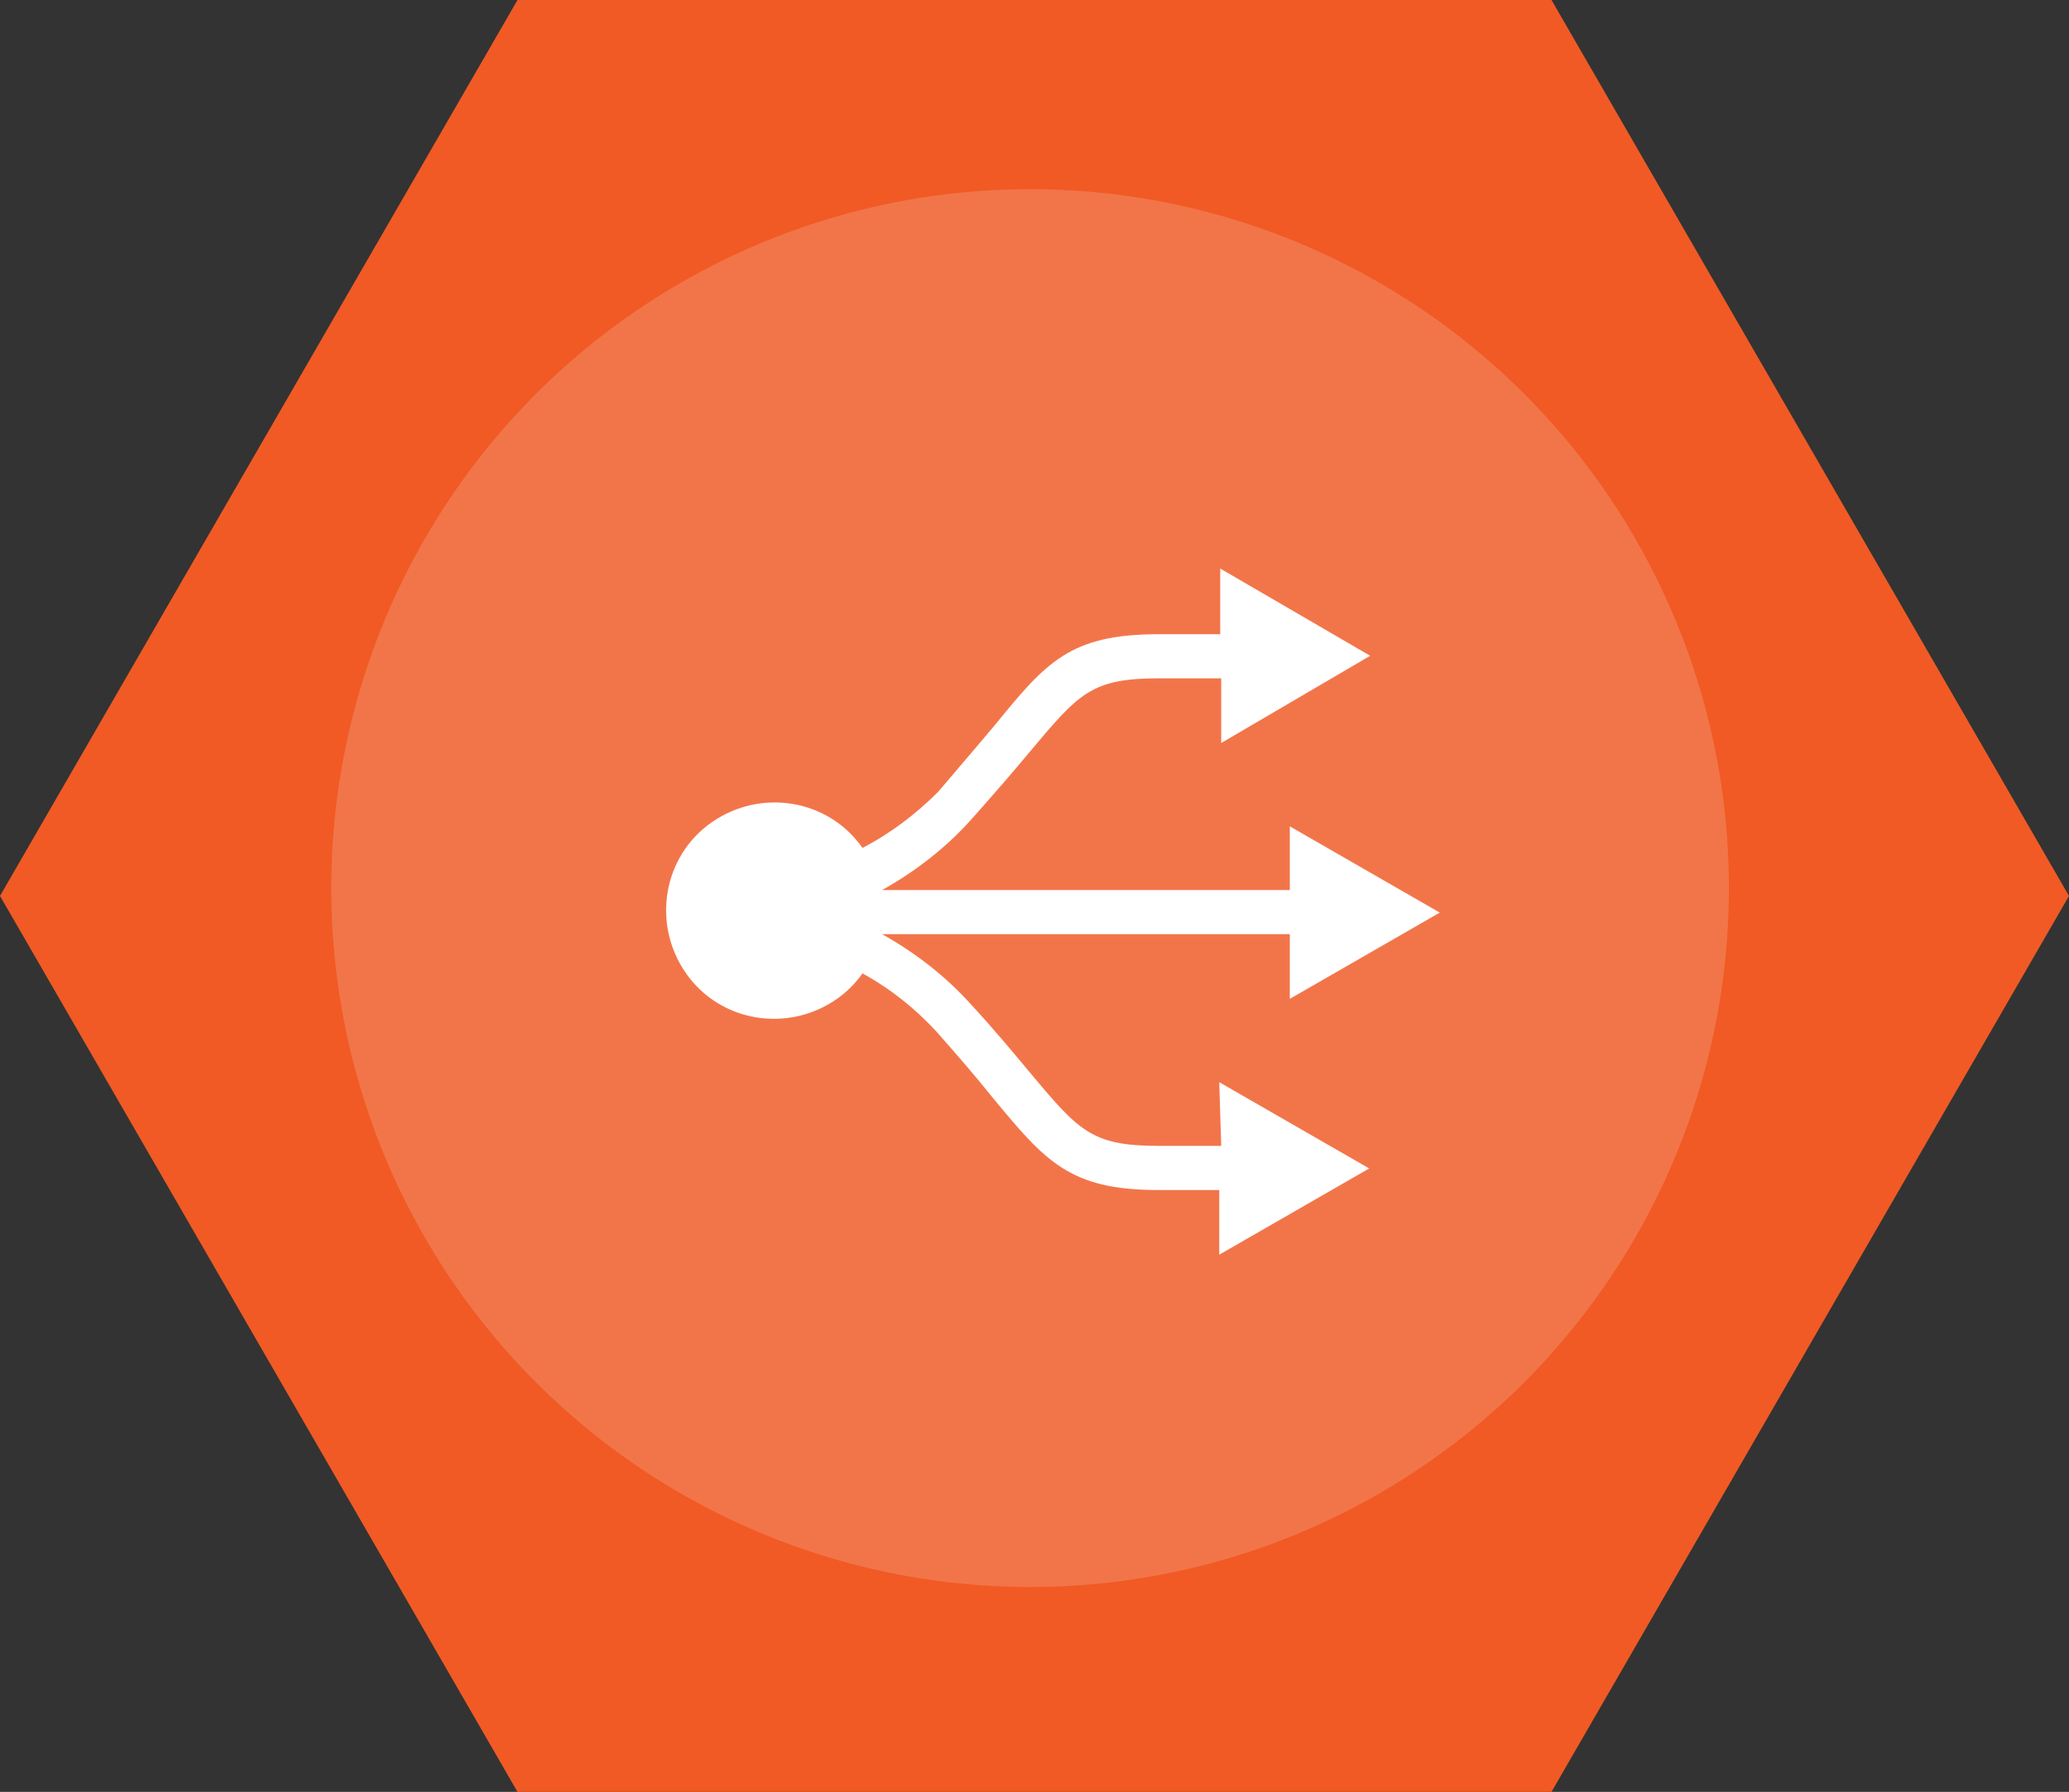
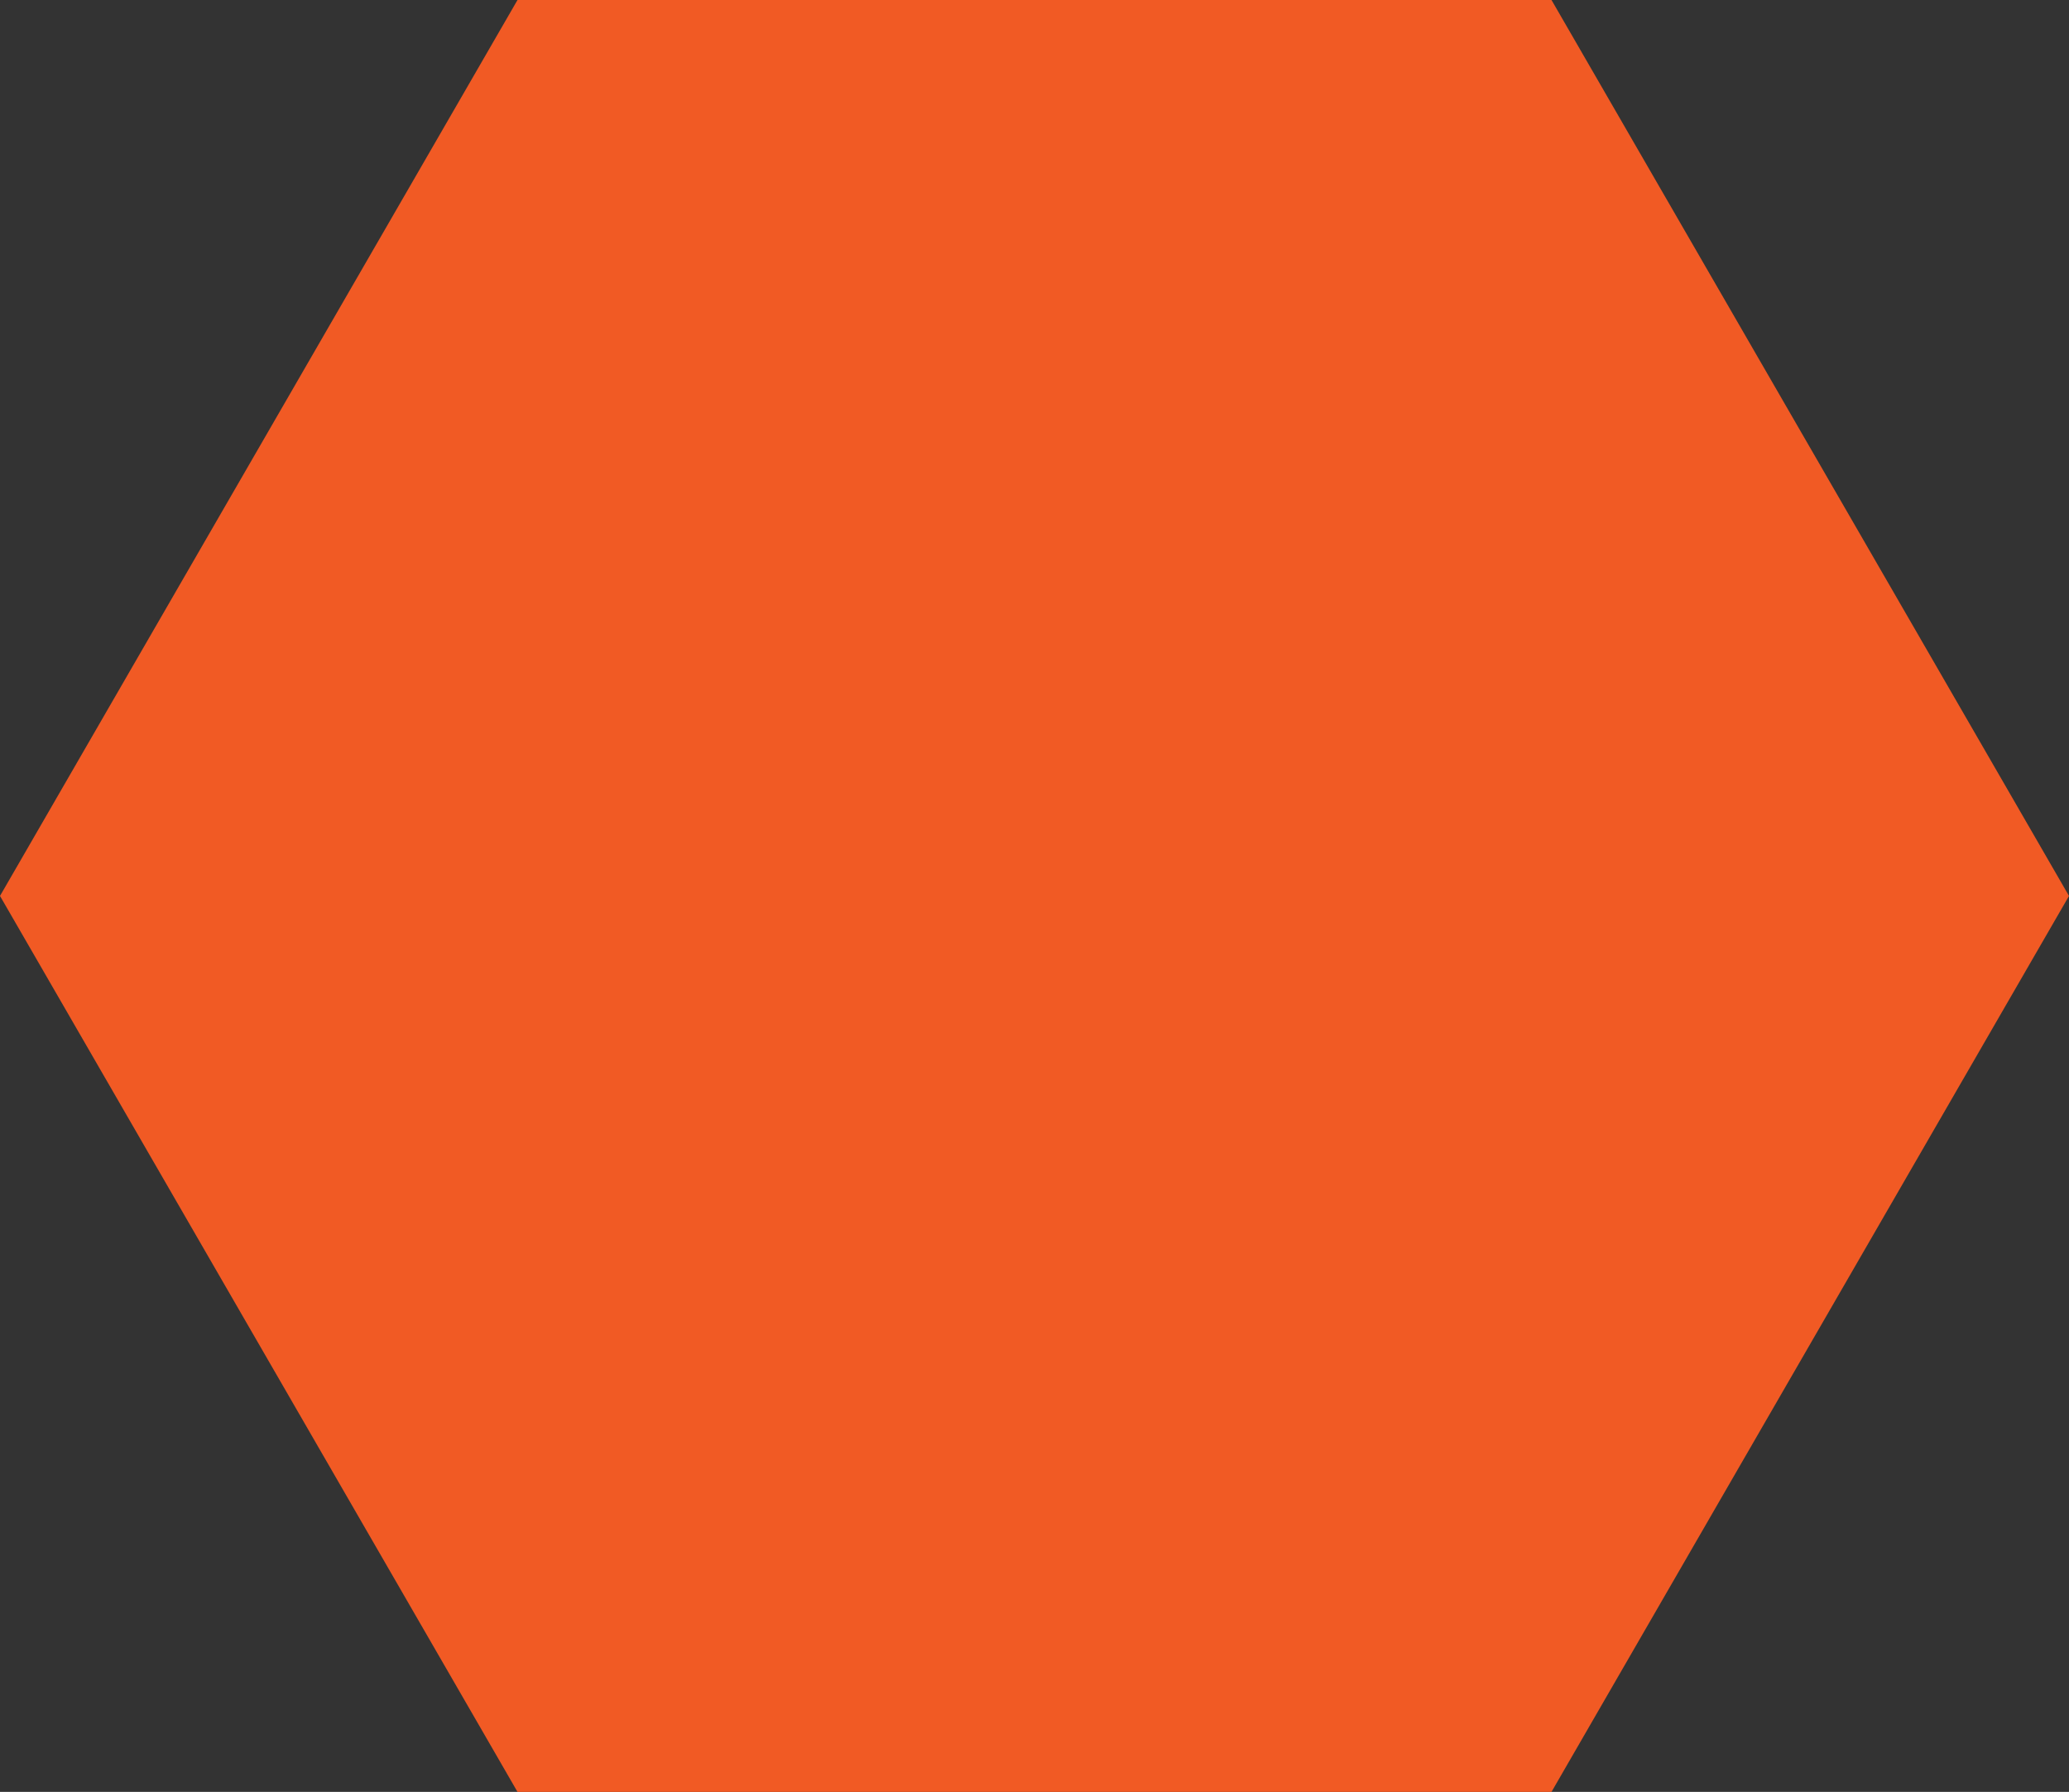
<svg xmlns="http://www.w3.org/2000/svg" version="1.1" id="Layer_1" x="0px" y="0px" viewBox="0 0 211.1 182.8" style="enable-background:new 0 0 211.1 182.8;" xml:space="preserve">
  <rect x="0" y="0" width="211.1" height="182.8" fill="#333333" stroke="none" />
  <style type="text/css"> .st0{fill:#F15A24;} .st1{fill:#F2754A;} .st2{fill:#FFFFFF;} </style>
  <title>Connect_OJ_3</title>
  <g id="Layer_2_1_">
    <g id="ETC">
      <polygon class="st0" points="158.3,0 52.8,0 0,91.4 52.8,182.8 158.3,182.8 211.1,91.4 " />
-       <circle class="st1" cx="105.1" cy="90.6" r="71.3" />
    </g>
  </g>
-   <path class="st2" d="M124.6,116.9h-6.3c-7,0-8.2-1.5-13.4-7.7c-1.5-1.8-3.4-4.1-5.8-6.7c-2.6-2.9-5.7-5.3-9.1-7.2l0,0h41.6v6.6 l15.3-8.8l-15.3-8.8v6.5H90l0,0c3.4-1.9,6.5-4.3,9.1-7.2c2.4-2.7,4.3-4.9,5.8-6.7c5.2-6.2,6.4-7.7,13.4-7.7h6.3v6.6l15.2-8.9 l-15.3-8.9v6.7h-6.3c-9.1,0-11.5,2.9-16.8,9.4c-1.6,1.9-3.4,4-5.7,6.7C93.5,83,90.9,85,88,86.5c-3.5-5-10.4-6.1-15.4-2.6 c-5,3.5-6.1,10.4-2.6,15.4c3.5,5,10.4,6.1,15.4,2.6c1-0.7,1.9-1.6,2.6-2.6c2.9,1.6,5.4,3.6,7.6,6c2.3,2.6,4.1,4.7,5.7,6.7 c5.3,6.4,7.8,9.4,16.8,9.4h6.3v6.6l15.3-8.8l-15.3-8.8L124.6,116.9z" />
</svg>